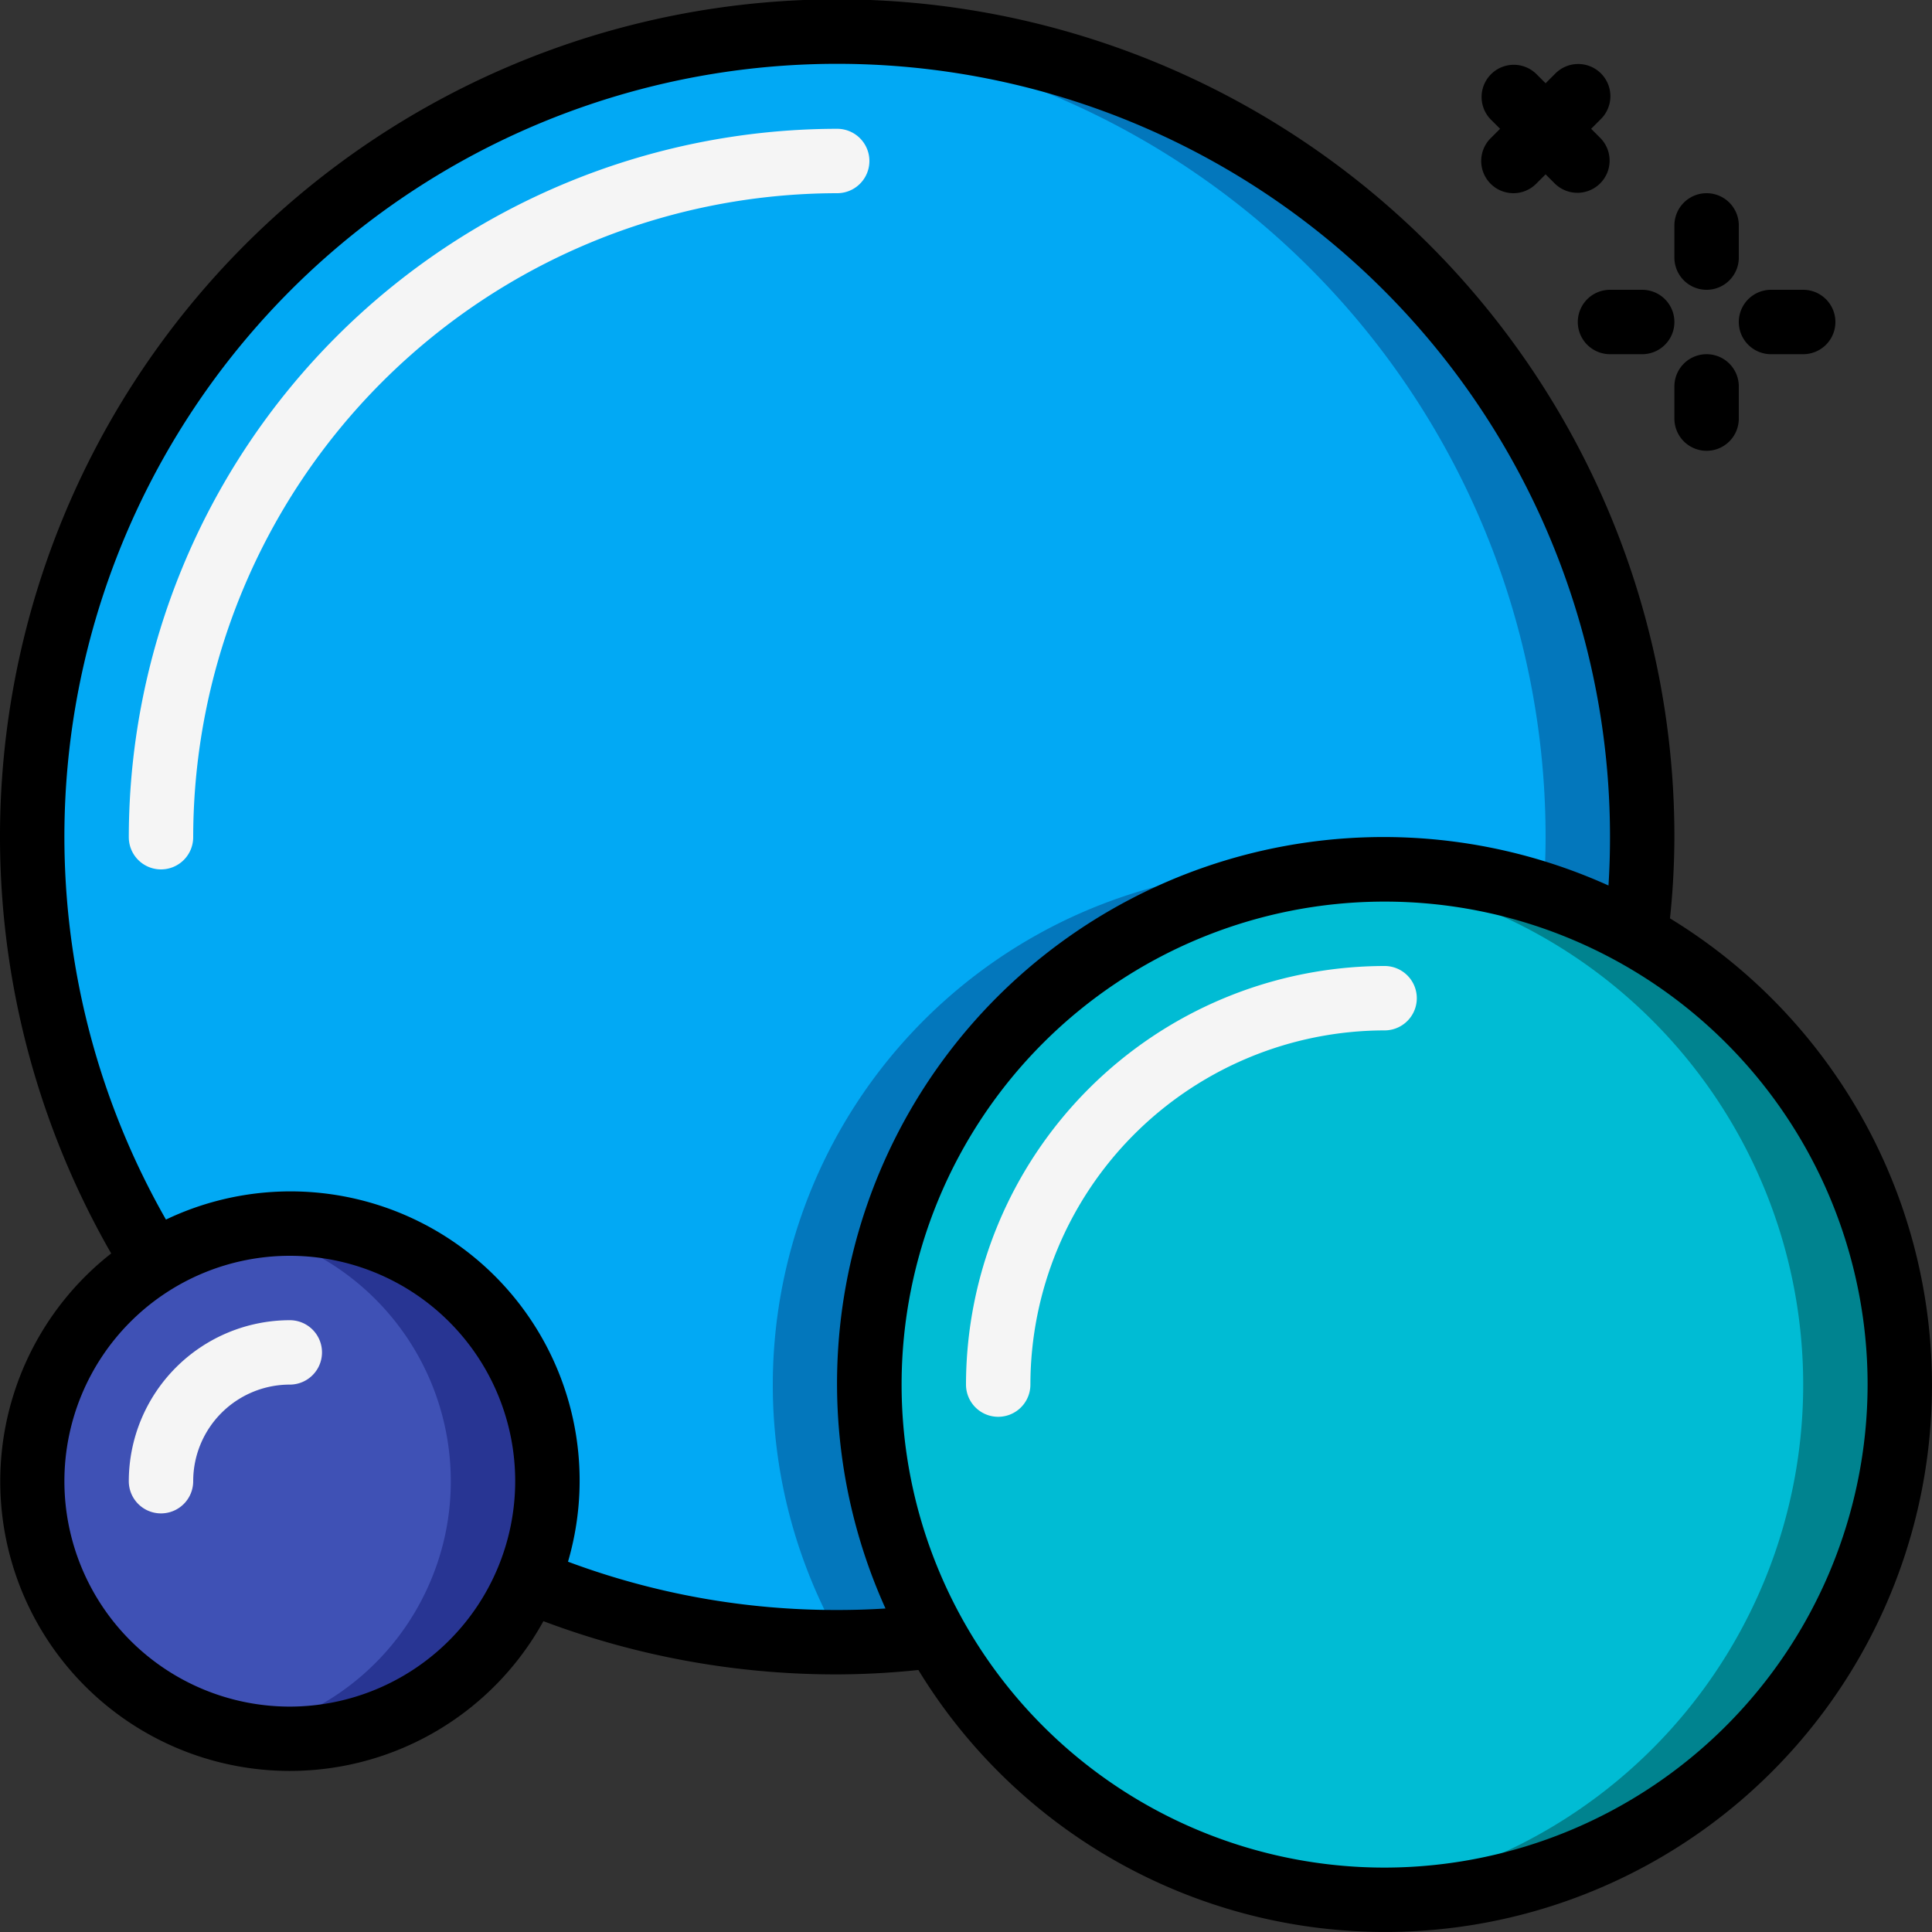
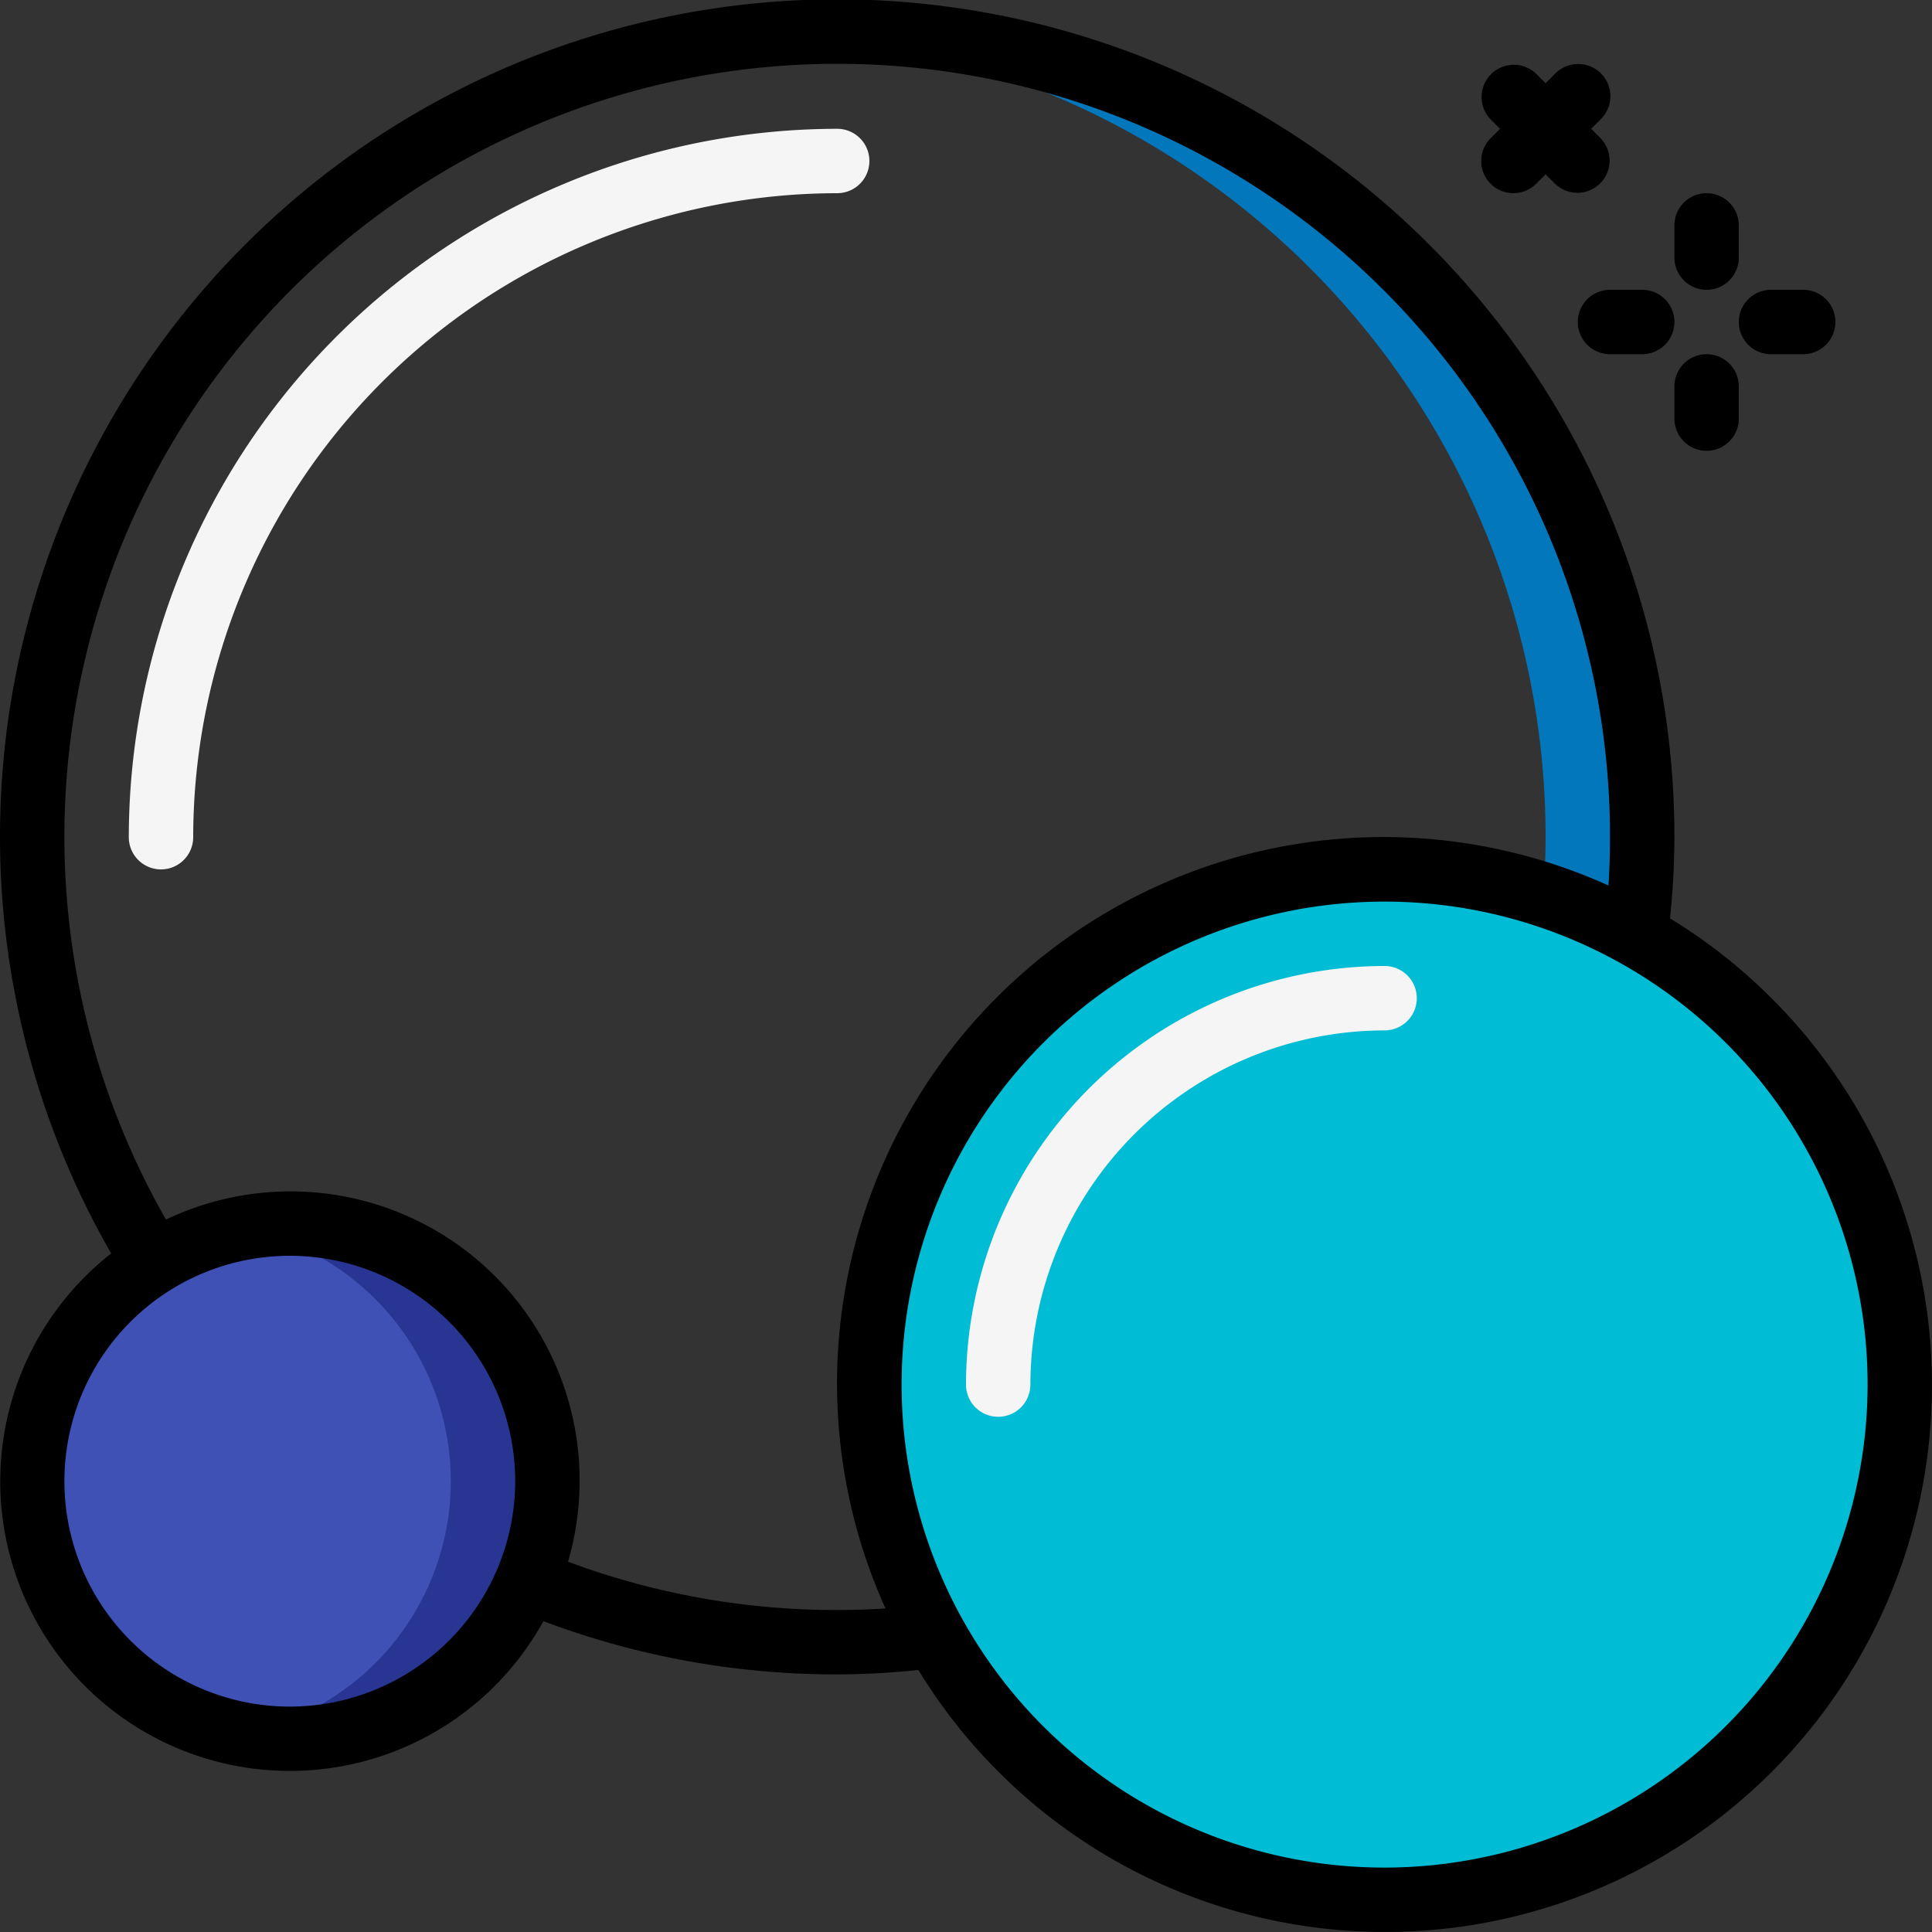
<svg xmlns="http://www.w3.org/2000/svg" height="512" viewBox="0 0 60 60" width="512">
  <rect x="0" y="0" width="60" height="60" fill="#333333" stroke="none" />
  <g id="Icons">
-     <path d="m51 26a23.366 23.366 0 0 1 -.19 3.03 16.008 16.008 0 0 0 -21.78 21.78 23.366 23.366 0 0 1 -3.03.19 24.836 24.836 0 0 1 -9.62-1.92 7.916 7.916 0 0 0 .62-3.08 8 8 0 0 0 -12.23-6.79 25 25 0 1 1 46.23-13.21z" fill="#02a9f4" />
-     <path d="m41.486 27.076c-.486-.045-.986-.076-1.486-.076a16.008 16.008 0 0 0 -13.97 23.81c-.494.065-1 .112-1.5.143.486.029.976.047 1.47.047a23.366 23.366 0 0 0 3.03-.19 16 16 0 0 1 12.456-23.734z" fill="#0377bc" />
    <path d="m26 1c-.5 0-1 .019-1.5.049a24.994 24.994 0 0 1 23.5 24.951c0 .595-.027 1.189-.07 1.778a16 16 0 0 1 2.88 1.252 23.366 23.366 0 0 0 .19-3.03 25 25 0 0 0 -25-25z" fill="#0377bc" />
    <path d="m59 43a15.986 15.986 0 1 1 -8.19-13.97 16 16 0 0 1 8.19 13.97z" fill="#00bcd4" />
-     <path d="m50.81 29.03a15.962 15.962 0 0 0 -7.81-2.03c-.511 0-1.015.03-1.514.076a15.994 15.994 0 0 1 .029 31.848c.49.045.983.076 1.485.076a16 16 0 0 0 7.81-29.97z" fill="#00838f" />
    <path d="m17 46a8.01 8.01 0 0 1 -8 8 8 8 0 1 1 8-8z" fill="#3f51b5" />
    <path d="m9 38a7.973 7.973 0 0 0 -1.466.151 8 8 0 0 1 6.466 7.849 7.916 7.916 0 0 1 -.62 3.08 7.98 7.98 0 0 1 -5.91 4.77 7.98 7.98 0 0 0 8.91-4.77 7.916 7.916 0 0 0 .62-3.08 8 8 0 0 0 -8-8z" fill="#283593" />
  </g>
  <g id="Icons_copy" data-name="Icons copy">
    <g fill="#f5f5f5">
-       <path d="m5 47a1 1 0 0 1 -1-1 5.006 5.006 0 0 1 5-5 1 1 0 0 1 0 2 3 3 0 0 0 -3 3 1 1 0 0 1 -1 1z" />
      <path d="m31 44a1 1 0 0 1 -1-1 13.015 13.015 0 0 1 13-13 1 1 0 0 1 0 2 11.013 11.013 0 0 0 -11 11 1 1 0 0 1 -1 1z" />
      <path d="m5 27a1 1 0 0 1 -1-1 22.025 22.025 0 0 1 22-22 1 1 0 0 1 0 2 20.023 20.023 0 0 0 -20 20 1 1 0 0 1 -1 1z" />
    </g>
    <path d="m51.863 28.521a24.709 24.709 0 0 0 .137-2.521 26 26 0 1 0 -48.547 12.927 8.993 8.993 0 1 0 13.423 11.42 25.8 25.8 0 0 0 9.124 1.653 24.8 24.8 0 0 0 2.521-.137 16.982 16.982 0 1 0 23.342-23.342zm-42.863 24.479a7 7 0 1 1 7-7 7.008 7.008 0 0 1 -7 7zm17-3a23.8 23.8 0 0 1 -8.36-1.5 8.98 8.98 0 0 0 -12.486-10.625 24 24 0 1 1 44.846-11.875c0 .511-.016 1.013-.047 1.5a16.971 16.971 0 0 0 -22.453 22.453c-.488.031-.99.047-1.5.047zm17 8a15 15 0 1 1 15-15 15.017 15.017 0 0 1 -15 15z" />
    <path d="m53 14a1 1 0 0 0 1-1v-1a1 1 0 0 0 -2 0v1a1 1 0 0 0 1 1z" />
    <path d="m54 7a1 1 0 0 0 -2 0v1a1 1 0 0 0 2 0z" />
    <path d="m55 11h1a1 1 0 0 0 0-2h-1a1 1 0 0 0 0 2z" />
    <path d="m50 11h1a1 1 0 0 0 0-2h-1a1 1 0 0 0 0 2z" />
    <path d="m46.293 5.707a1 1 0 0 0 1.414 0l.293-.293.293.293a1 1 0 0 0 1.414-1.414l-.293-.293.293-.293a1 1 0 1 0 -1.414-1.414l-.293.293-.293-.293a1 1 0 0 0 -1.414 1.414l.293.293-.293.293a1 1 0 0 0 0 1.414z" />
  </g>
</svg>